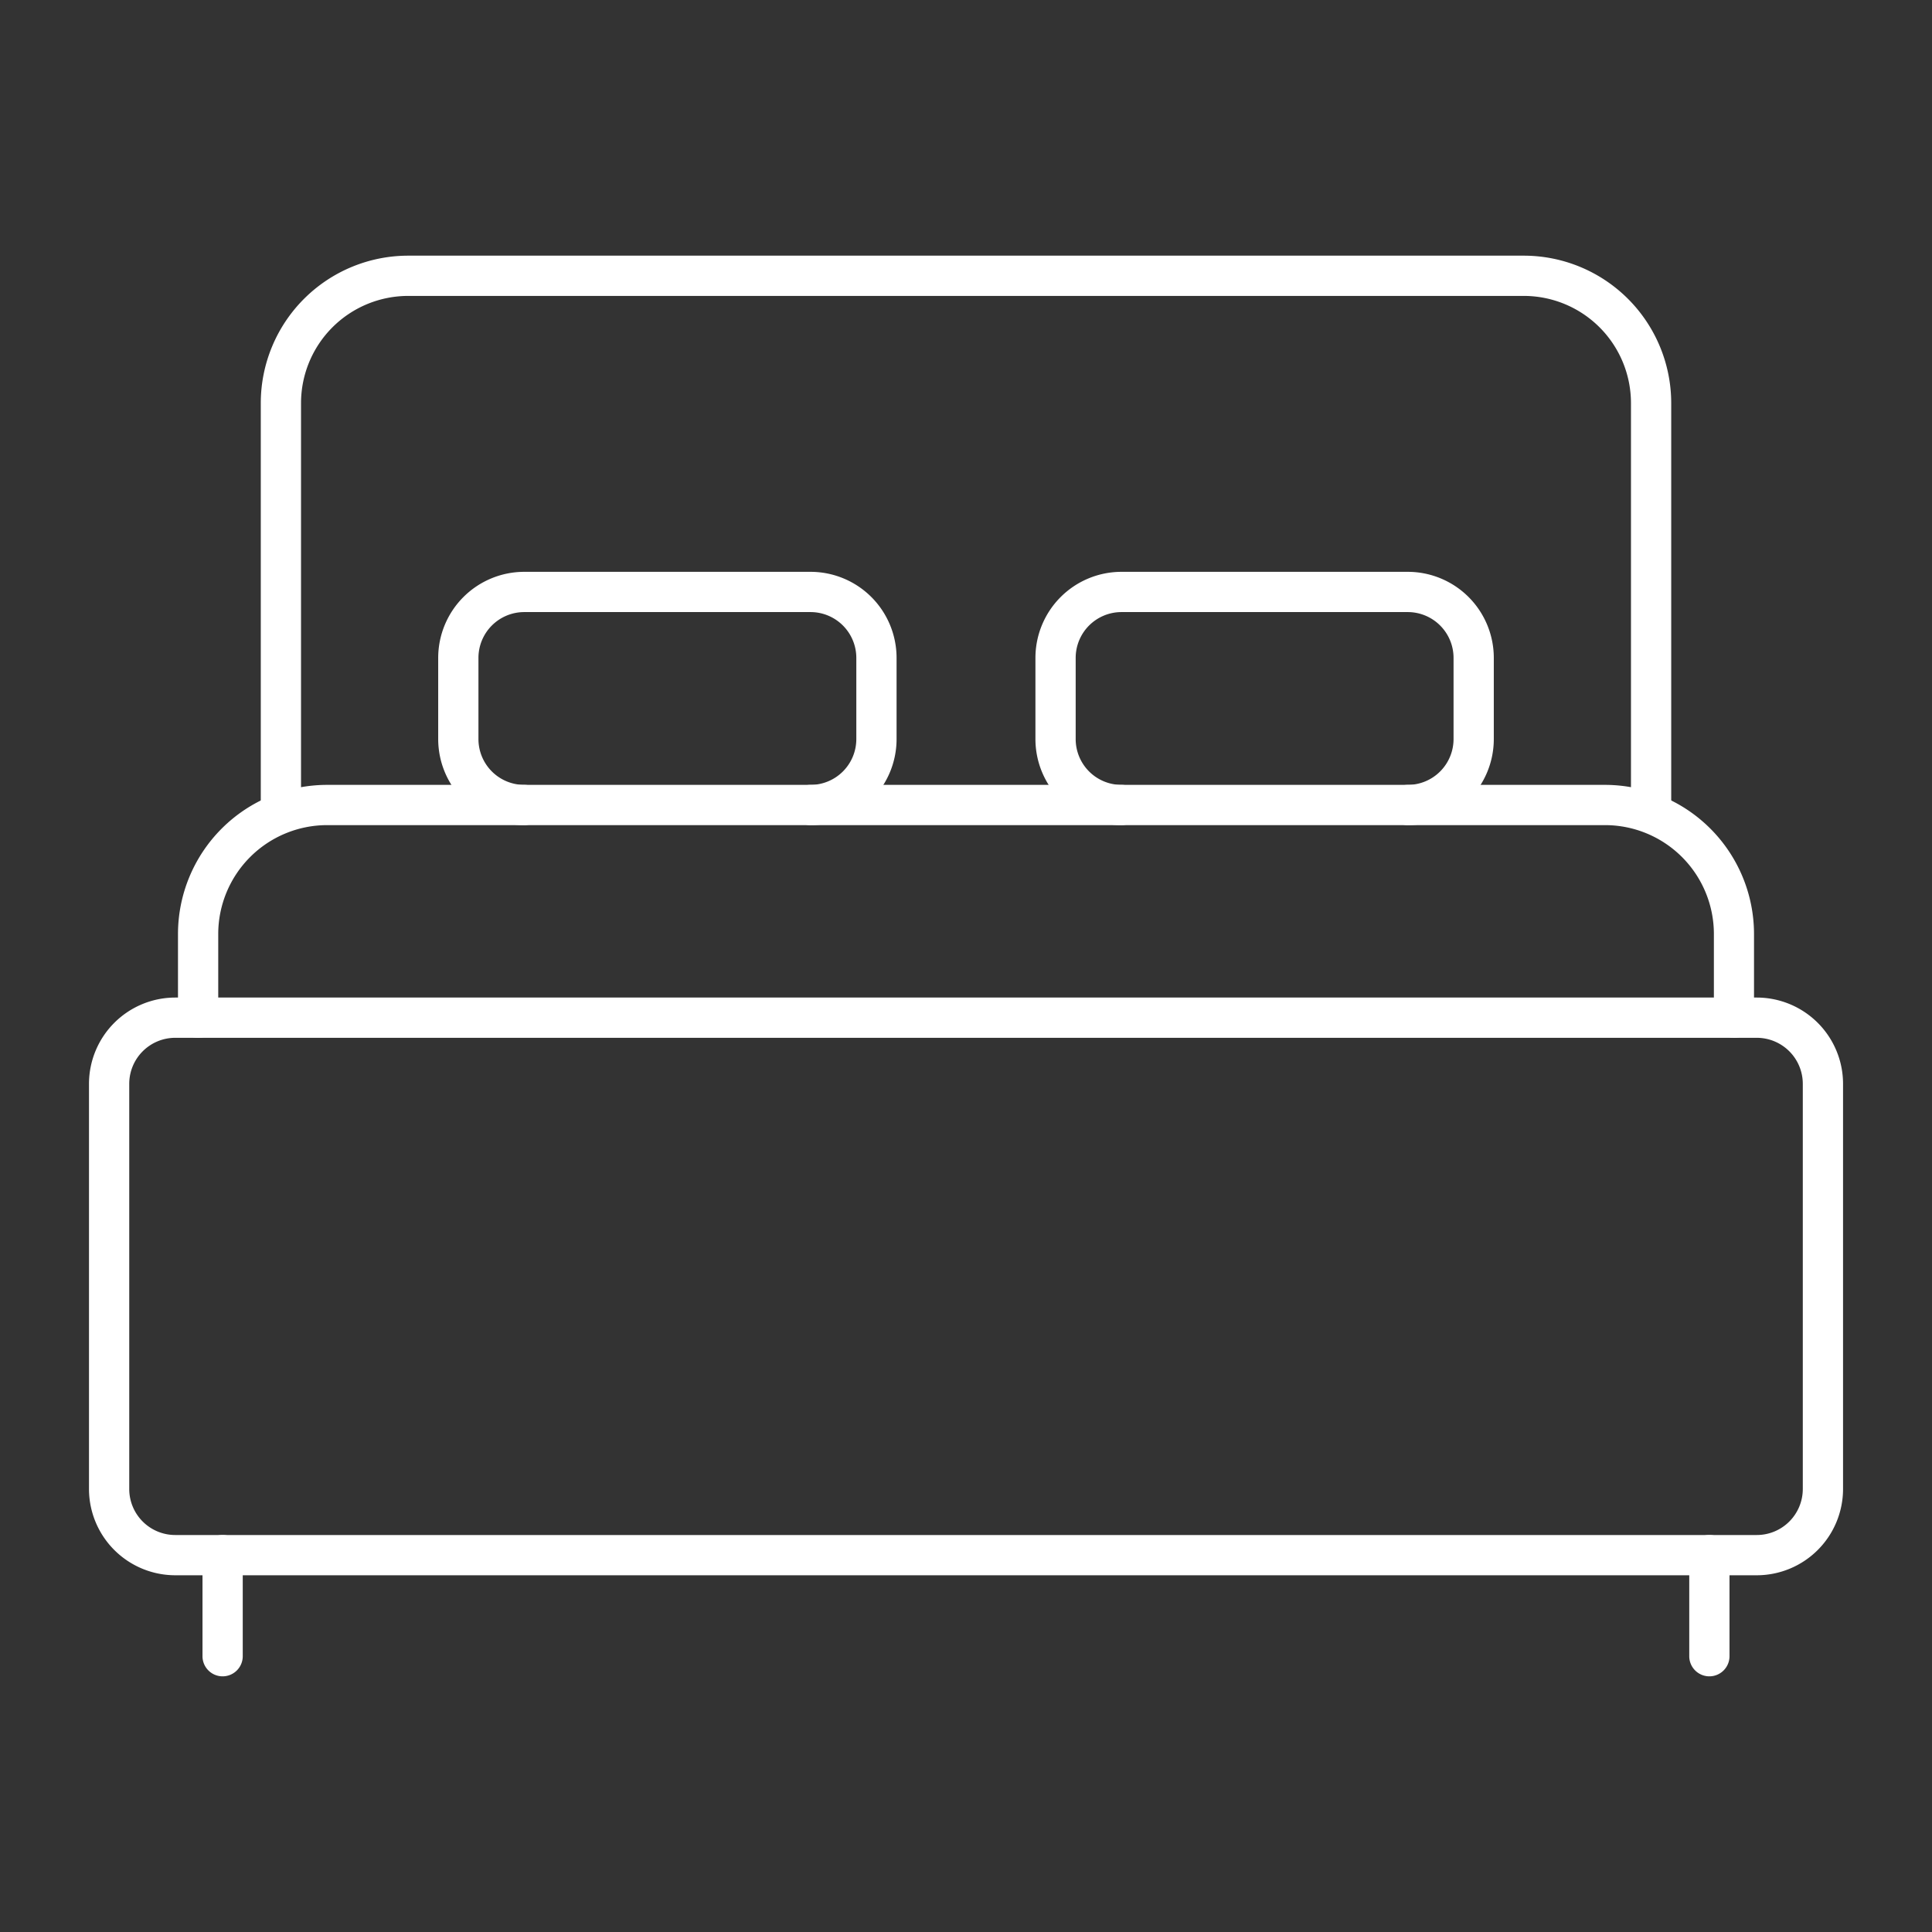
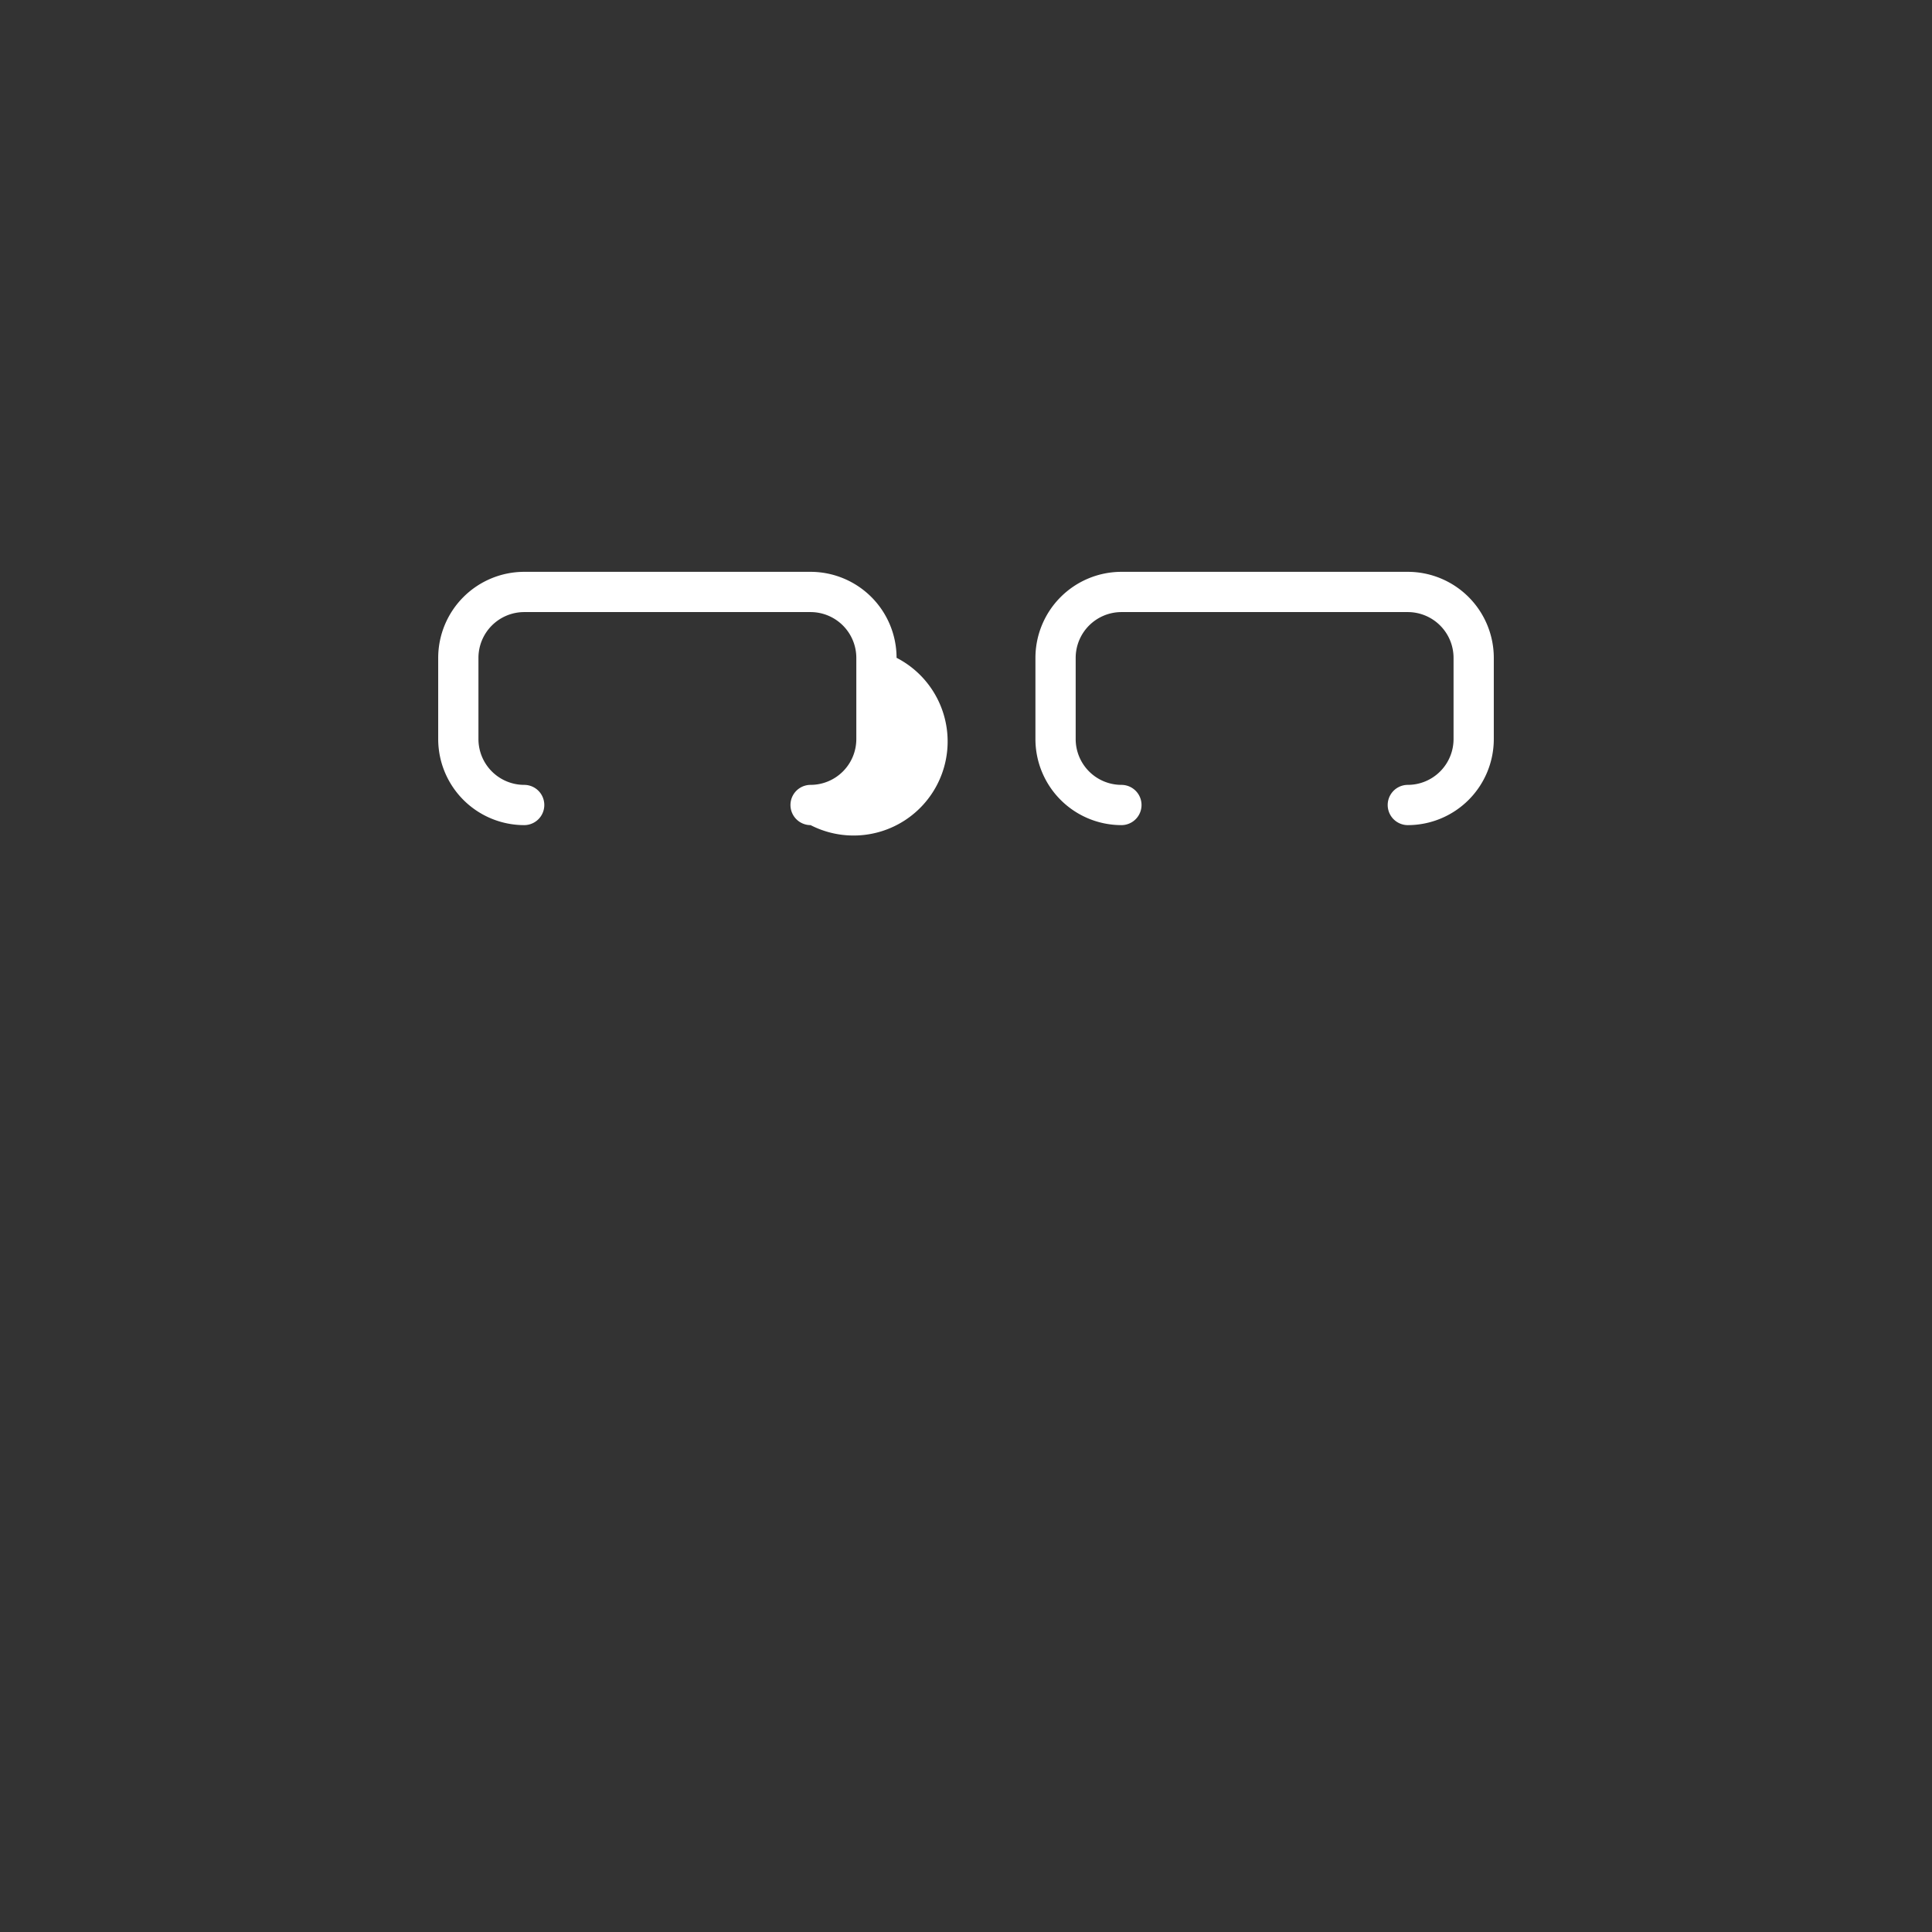
<svg xmlns="http://www.w3.org/2000/svg" width="48" height="48" viewBox="0 0 48 48">
  <rect x="0" y="0" width="48" height="48" fill="#333333" stroke="none" />
  <defs>
    <clipPath id="a">
      <rect width="48" height="48" fill="#fff" />
    </clipPath>
  </defs>
  <g clip-path="url(#a)">
-     <path d="M41.021,20.5a.5.5,0,0,1-.5-.5V10.013A2.664,2.664,0,0,0,37.86,7.352H10.14a2.664,2.664,0,0,0-2.661,2.661V20a.5.5,0,0,1-1,0V10.013A3.665,3.665,0,0,1,10.14,6.352H37.86a3.665,3.665,0,0,1,3.661,3.661V20a.5.5,0,0,1-.5.5" fill="#fff" />
-     <path d="M43.647,39.137H4.353a2.145,2.145,0,0,1-2.142-2.142V26.926a2.145,2.145,0,0,1,2.142-2.142H43.647a2.145,2.145,0,0,1,2.143,2.142V36.995a2.145,2.145,0,0,1-2.143,2.142M4.353,25.784a1.143,1.143,0,0,0-1.142,1.142V36.995a1.143,1.143,0,0,0,1.142,1.142H43.647a1.144,1.144,0,0,0,1.143-1.142V26.926a1.144,1.144,0,0,0-1.143-1.142Z" fill="#fff" />
-     <path d="M43.081,25.784a.5.5,0,0,1-.5-.5V23.2a2.706,2.706,0,0,0-2.7-2.7H8.122a2.707,2.707,0,0,0-2.7,2.7v2.086a.5.5,0,0,1-1,0V23.2a3.708,3.708,0,0,1,3.7-3.7H39.878a3.707,3.707,0,0,1,3.7,3.7v2.086a.5.5,0,0,1-.5.5" fill="#fff" />
-     <path d="M20.139,20.5a.5.5,0,0,1,0-1,1.138,1.138,0,0,0,1.136-1.136V16.343a1.138,1.138,0,0,0-1.136-1.136H13.023a1.138,1.138,0,0,0-1.136,1.136v2.016A1.138,1.138,0,0,0,13.023,19.5a.5.5,0,0,1,0,1,2.139,2.139,0,0,1-2.136-2.136V16.343a2.139,2.139,0,0,1,2.136-2.136h7.116a2.138,2.138,0,0,1,2.136,2.136v2.016A2.138,2.138,0,0,1,20.139,20.5" fill="#fff" />
+     <path d="M20.139,20.5a.5.5,0,0,1,0-1,1.138,1.138,0,0,0,1.136-1.136V16.343a1.138,1.138,0,0,0-1.136-1.136H13.023a1.138,1.138,0,0,0-1.136,1.136v2.016A1.138,1.138,0,0,0,13.023,19.5a.5.5,0,0,1,0,1,2.139,2.139,0,0,1-2.136-2.136V16.343a2.139,2.139,0,0,1,2.136-2.136h7.116a2.138,2.138,0,0,1,2.136,2.136A2.138,2.138,0,0,1,20.139,20.5" fill="#fff" />
    <path d="M34.977,20.5a.5.5,0,0,1,0-1,1.138,1.138,0,0,0,1.136-1.136V16.343a1.138,1.138,0,0,0-1.136-1.136H27.861a1.138,1.138,0,0,0-1.136,1.136v2.016A1.138,1.138,0,0,0,27.861,19.5a.5.5,0,0,1,0,1,2.139,2.139,0,0,1-2.136-2.136V16.343a2.139,2.139,0,0,1,2.136-2.136h7.116a2.138,2.138,0,0,1,2.136,2.136v2.016A2.138,2.138,0,0,1,34.977,20.5" fill="#fff" />
-     <path d="M5.531,41.648a.5.5,0,0,1-.5-.5V38.637a.5.5,0,0,1,1,0v2.511a.5.5,0,0,1-.5.5" fill="#fff" />
-     <path d="M42.469,41.648a.5.5,0,0,1-.5-.5V38.637a.5.5,0,1,1,1,0v2.511a.5.5,0,0,1-.5.5" fill="#fff" />
  </g>
</svg>